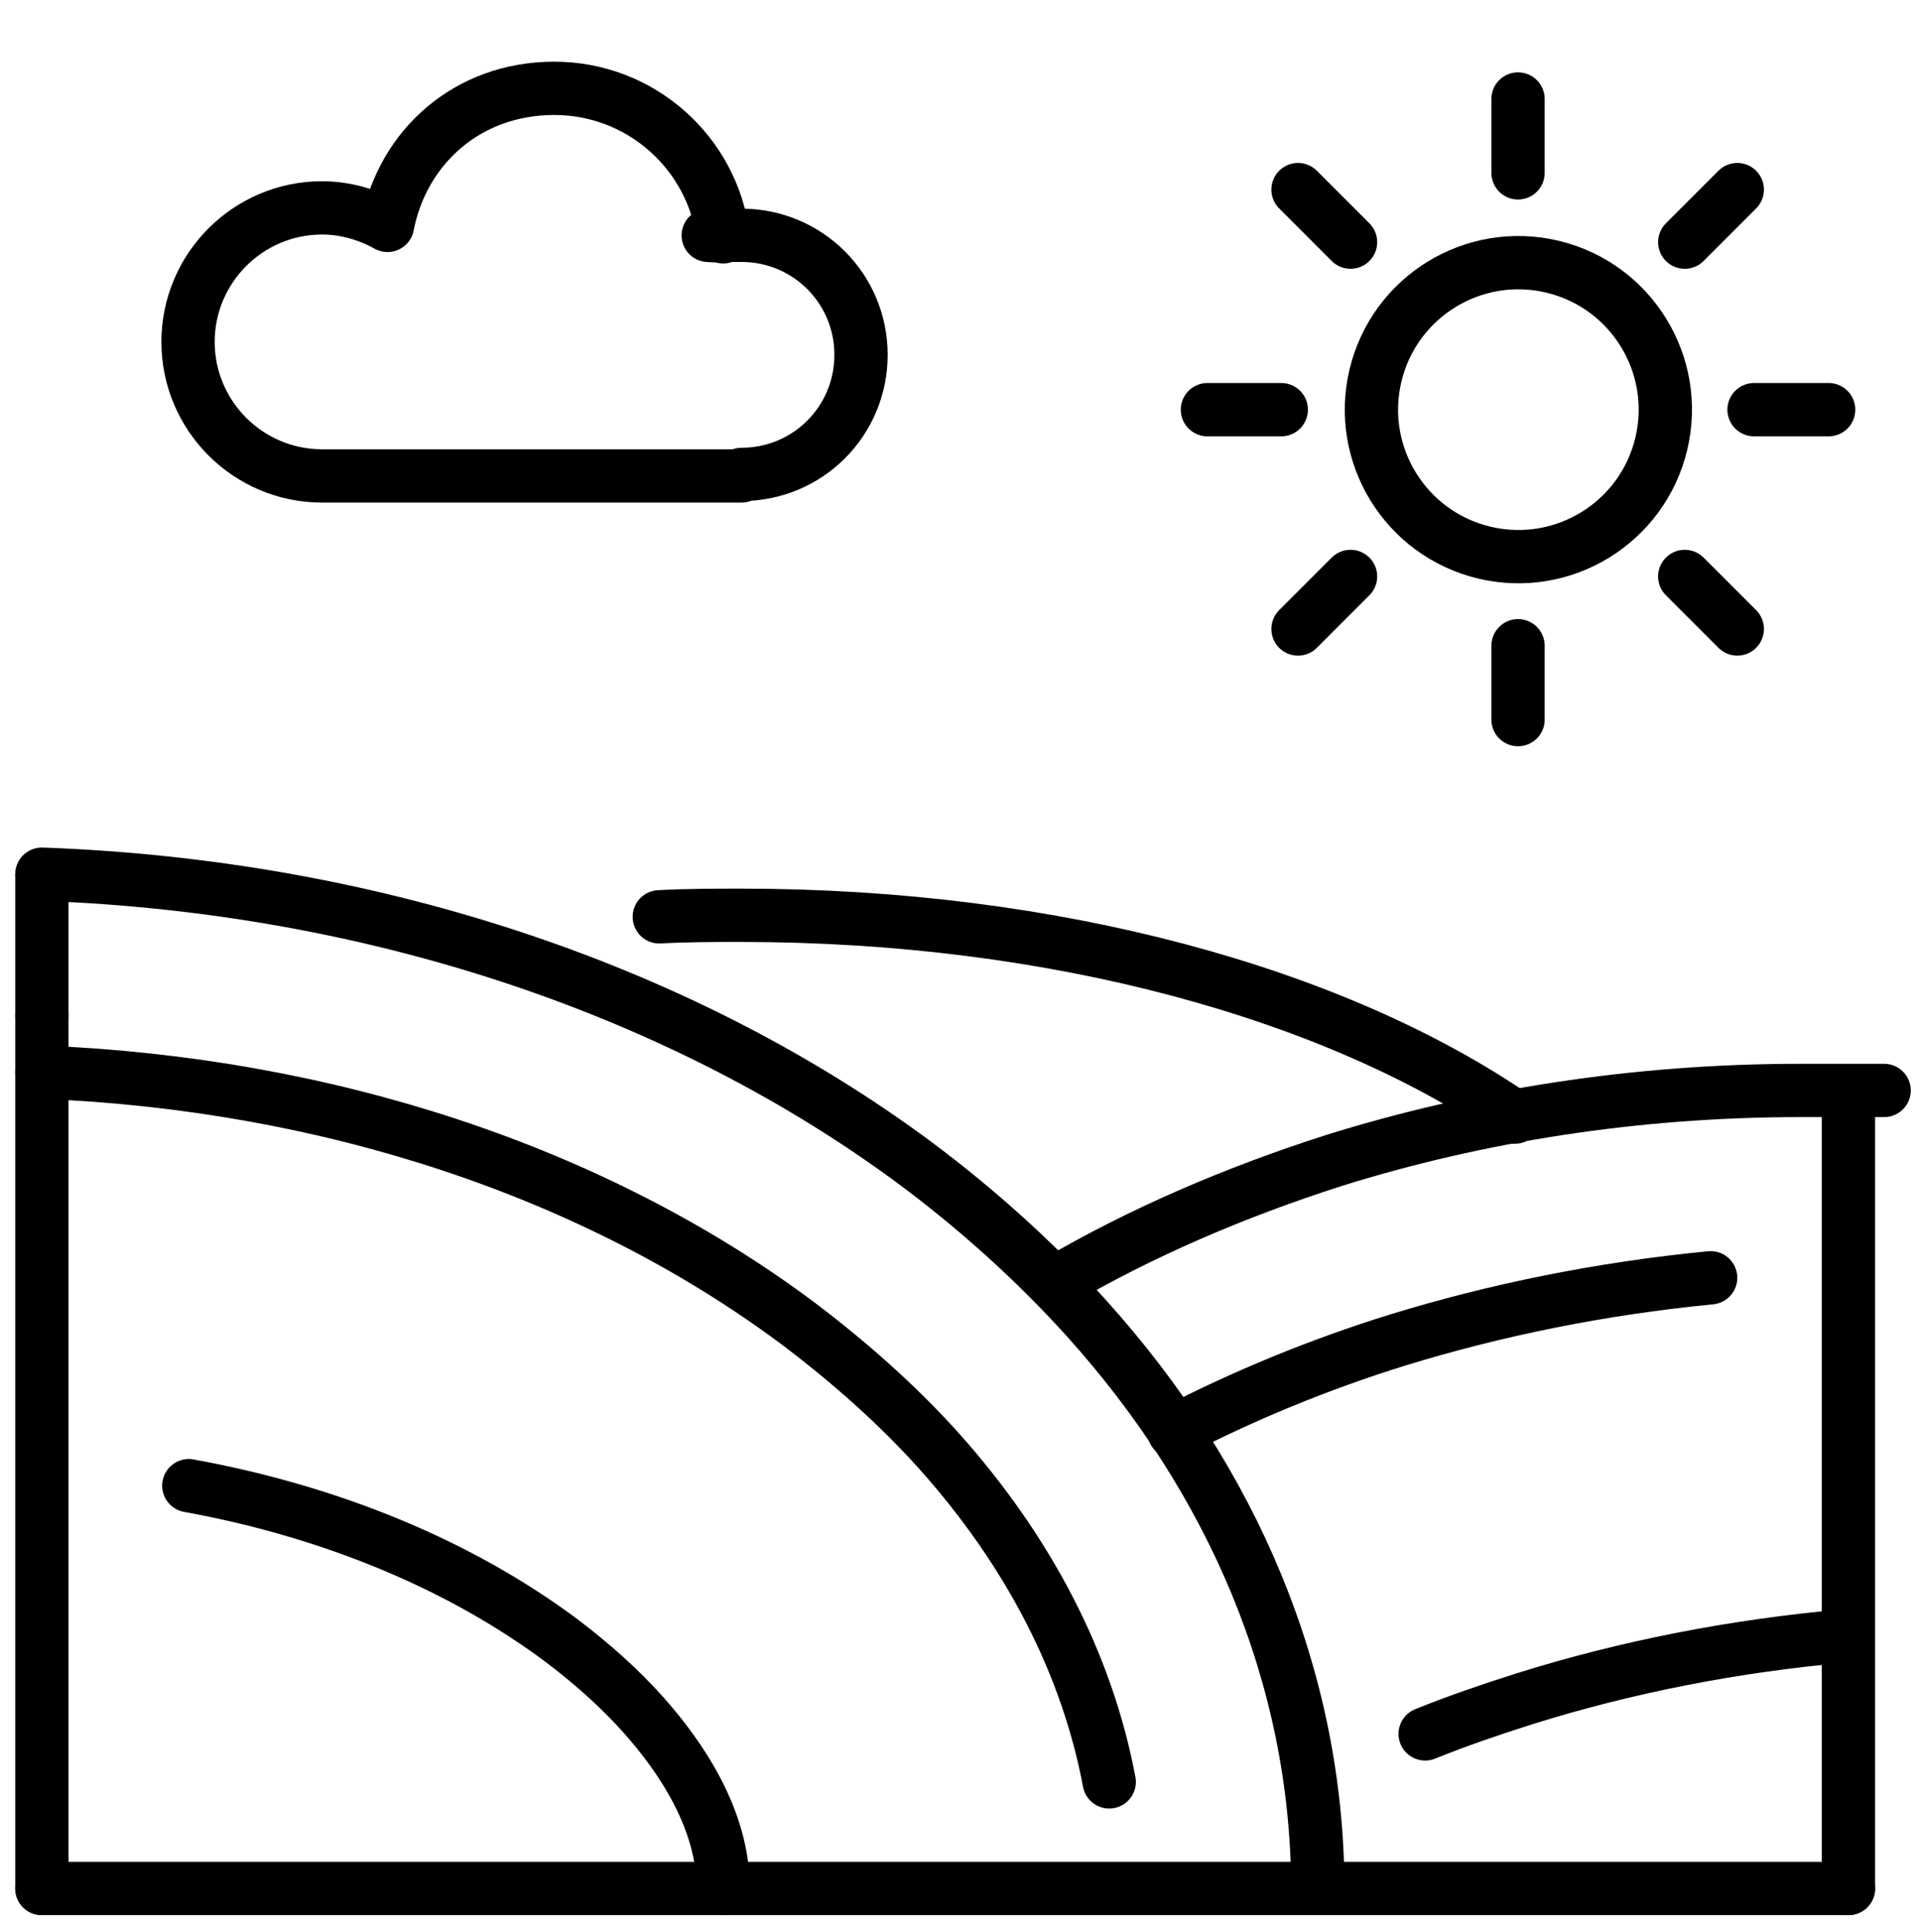
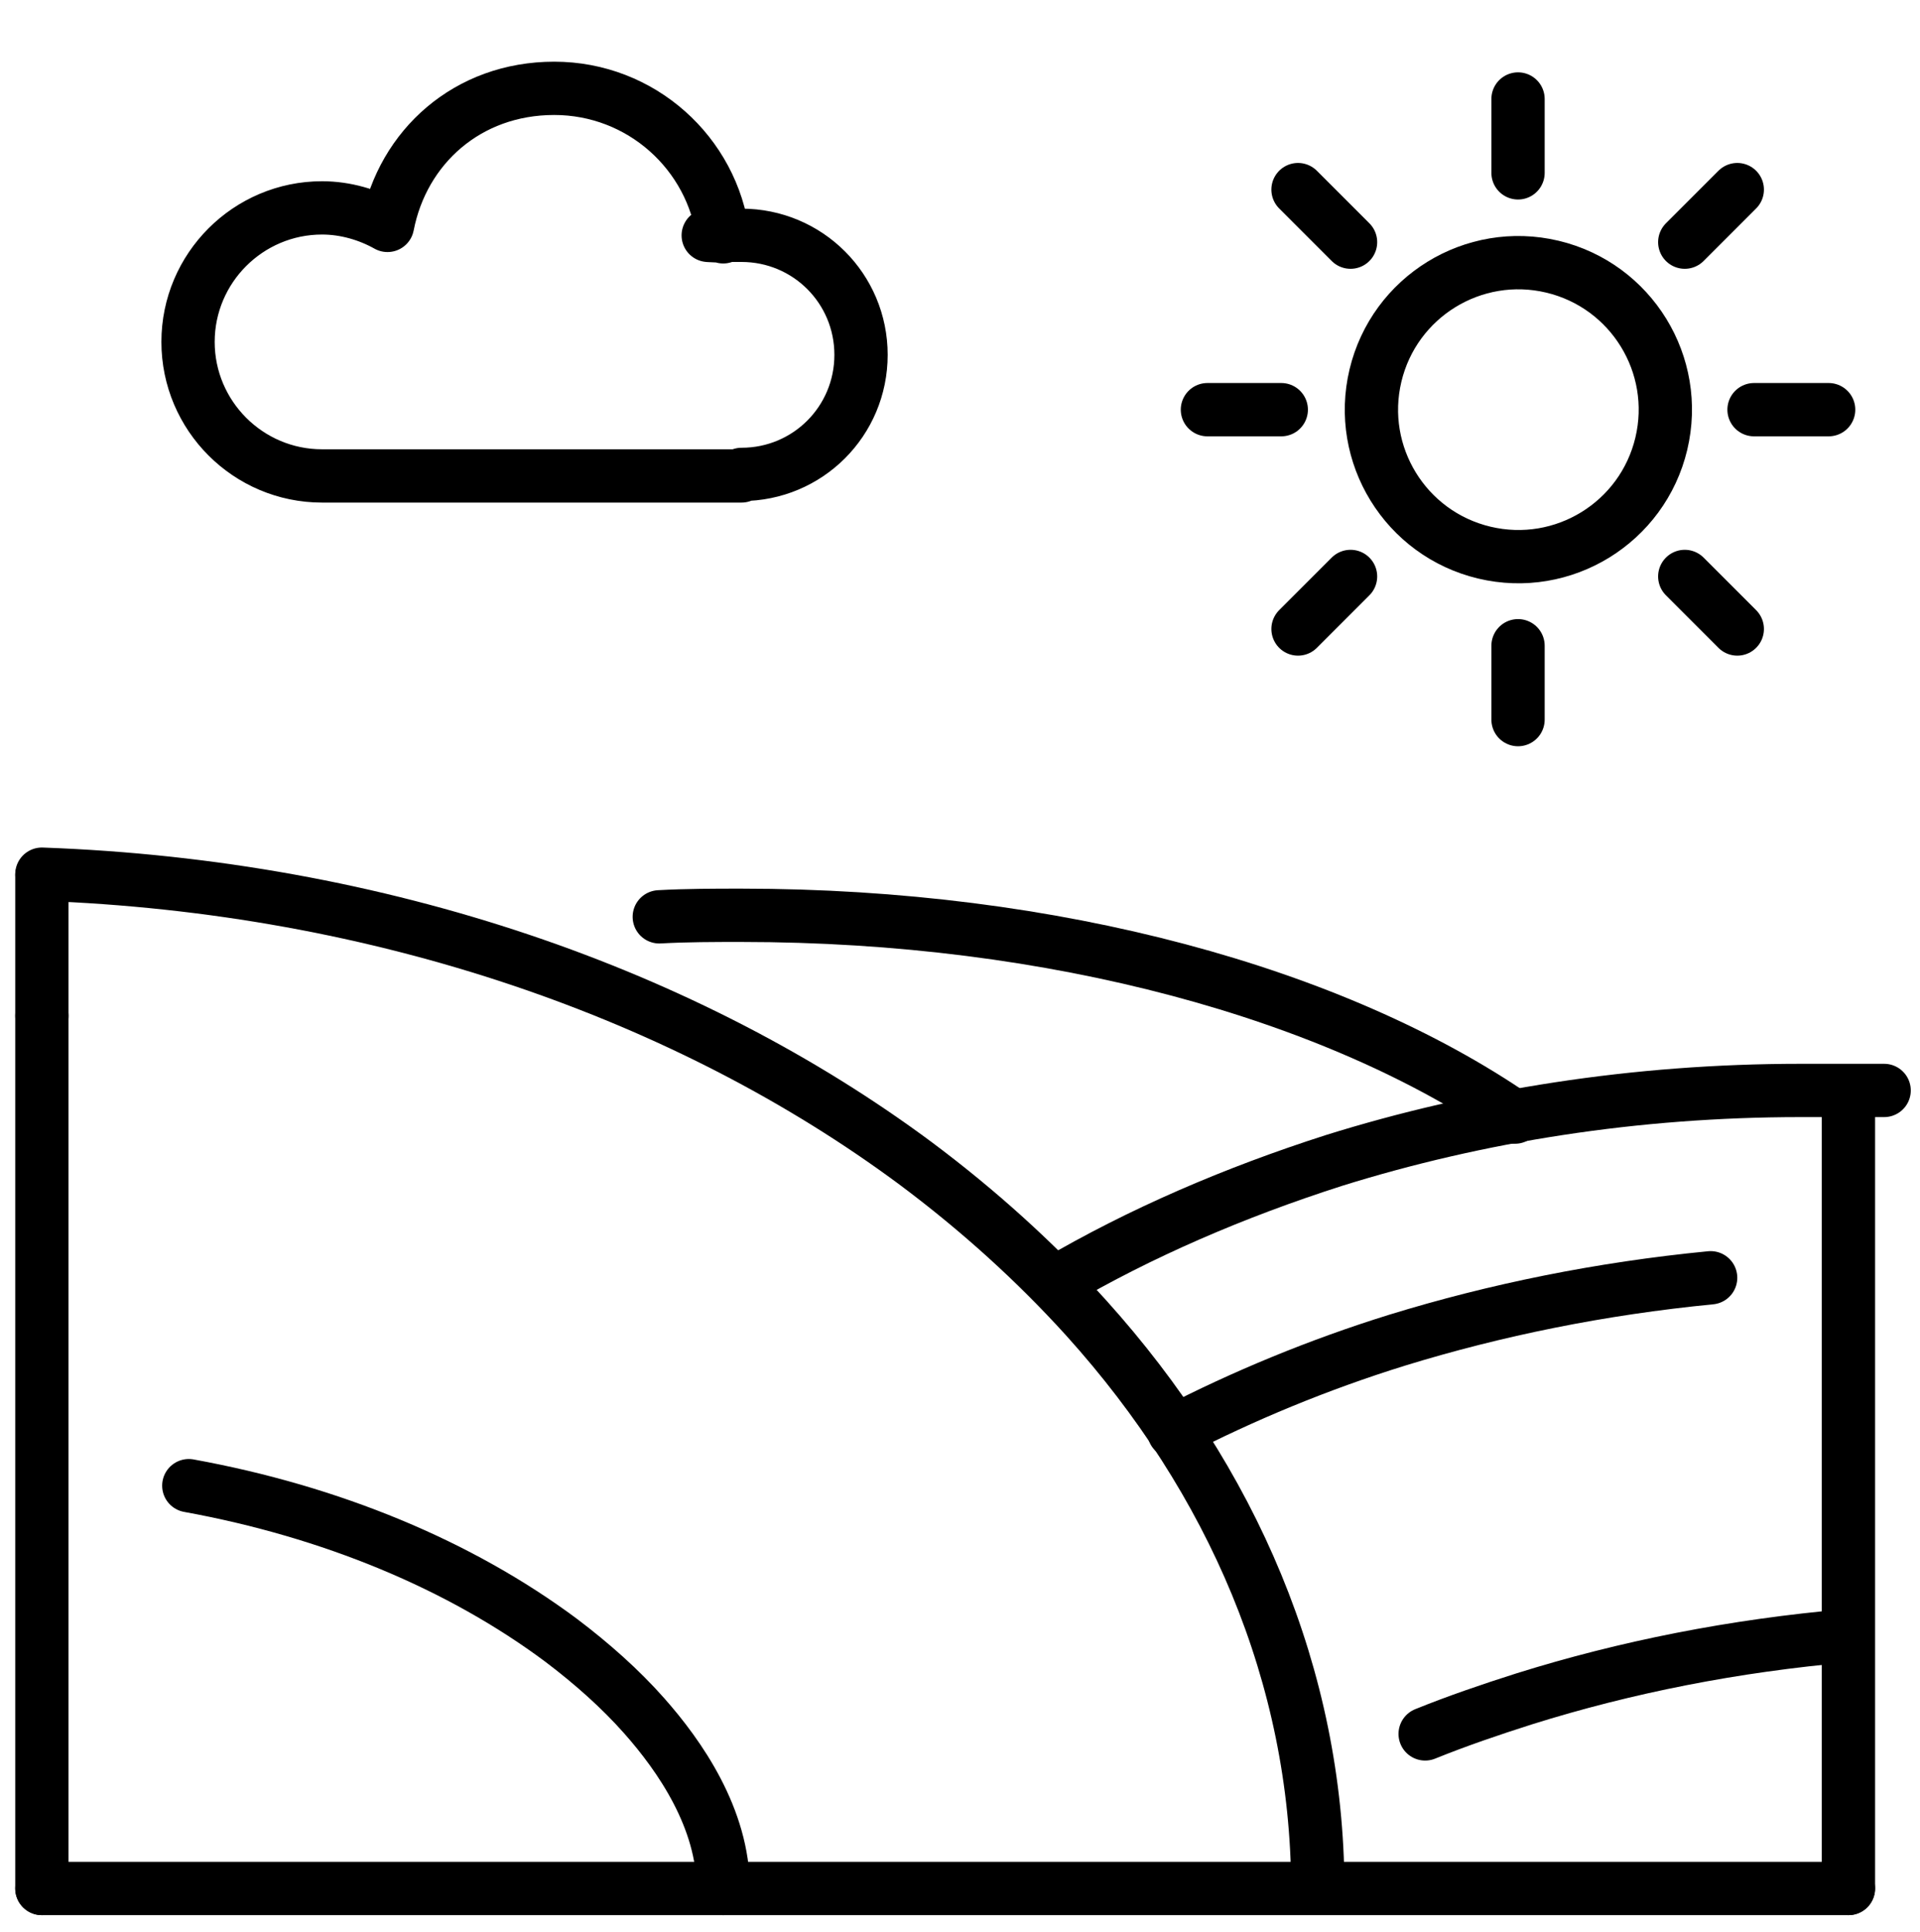
<svg xmlns="http://www.w3.org/2000/svg" id="Capa_1" data-name="Capa 1" viewBox="0 0 252.2 253.7">
  <defs>
    <style>      .cls-1 {        fill: none;        stroke: #000;        stroke-linecap: round;        stroke-linejoin: round;        stroke-width: 7px;      }    </style>
  </defs>
  <line class="cls-1" x1="242.8" y1="143.4" x2="242.8" y2="248" />
  <path class="cls-1" d="M138.7,168.4c11.1-6.5,23.4-11.8,36.5-16,18.9-5.9,39.6-9.2,61.3-9.2s4.2,0,6.3,0" />
  <path class="cls-1" d="M5.5,114.8c44.6,1.6,84.9,15.8,114.8,38,8.3,6.2,15.8,13,22.4,20.3,19.2,21.3,30.3,47.1,30.4,74.8" />
  <line class="cls-1" x1="5.5" y1="133.4" x2="5.5" y2="115" />
  <line class="cls-1" x1="5.5" y1="248" x2="5.5" y2="133.4" />
  <path class="cls-1" d="M86.6,120.4c3.6-.2,7.2-.2,10.8-.2,41.2,0,78,10.3,101.6,26.5" />
  <circle class="cls-1" cx="199.4" cy="53.8" r="19.3" transform="translate(100.9 235.3) rotate(-76.6)" />
  <line class="cls-1" x1="199.4" y1="22.7" x2="199.4" y2="13" />
  <line class="cls-1" x1="228.2" y1="24.9" x2="221.3" y2="31.8" />
  <line class="cls-1" x1="240.2" y1="53.8" x2="230.4" y2="53.8" />
  <line class="cls-1" x1="228.2" y1="82.6" x2="221.3" y2="75.7" />
  <line class="cls-1" x1="199.4" y1="94.5" x2="199.4" y2="84.8" />
  <line class="cls-1" x1="177.4" y1="75.7" x2="170.5" y2="82.6" />
  <line class="cls-1" x1="168.3" y1="53.8" x2="158.6" y2="53.8" />
  <line class="cls-1" x1="177.4" y1="31.8" x2="170.5" y2="24.9" />
  <polyline class="cls-1" points="242.8 248 165.7 248 5.5 248" />
  <path class="cls-1" d="M154.2,188c9.1-4.7,19-8.8,29.3-12,13-4,26.8-6.8,41.2-8.2" />
  <path class="cls-1" d="M187.2,227.7c4.2-1.7,8.6-3.2,13-4.6,13.4-4.2,27.6-7,42.5-8.3" />
  <path class="cls-1" d="M24.8,195.1c18.7,3.4,35.6,10.4,48.9,20.3,4.1,3.1,7.8,6.4,10.9,9.9,4.7,5.3,10.4,13.5,10.4,22.7" />
  <path class="cls-1" d="M147,248" />
-   <path class="cls-1" d="M145.7,234.1" />
-   <path class="cls-1" d="M5.5,140.8c37.6,1.5,72.6,13.1,99.2,32.9,6.9,5.2,13.2,10.8,18.6,16.8,11.9,13.3,19.5,28.1,22.4,43.5" />
  <path class="cls-1" d="M97.4,62.3c8.7,0,15.7-7,15.7-15.7s-7-15.7-15.7-15.7-1.6,0-2.4.2c-1.4-11-10.8-19.5-22.2-19.5s-19.9,7.7-21.9,18c-2.5-1.4-5.5-2.3-8.6-2.3-9.7,0-17.6,7.9-17.6,17.6s7.9,17.6,17.6,17.6h55.1Z" />
</svg>